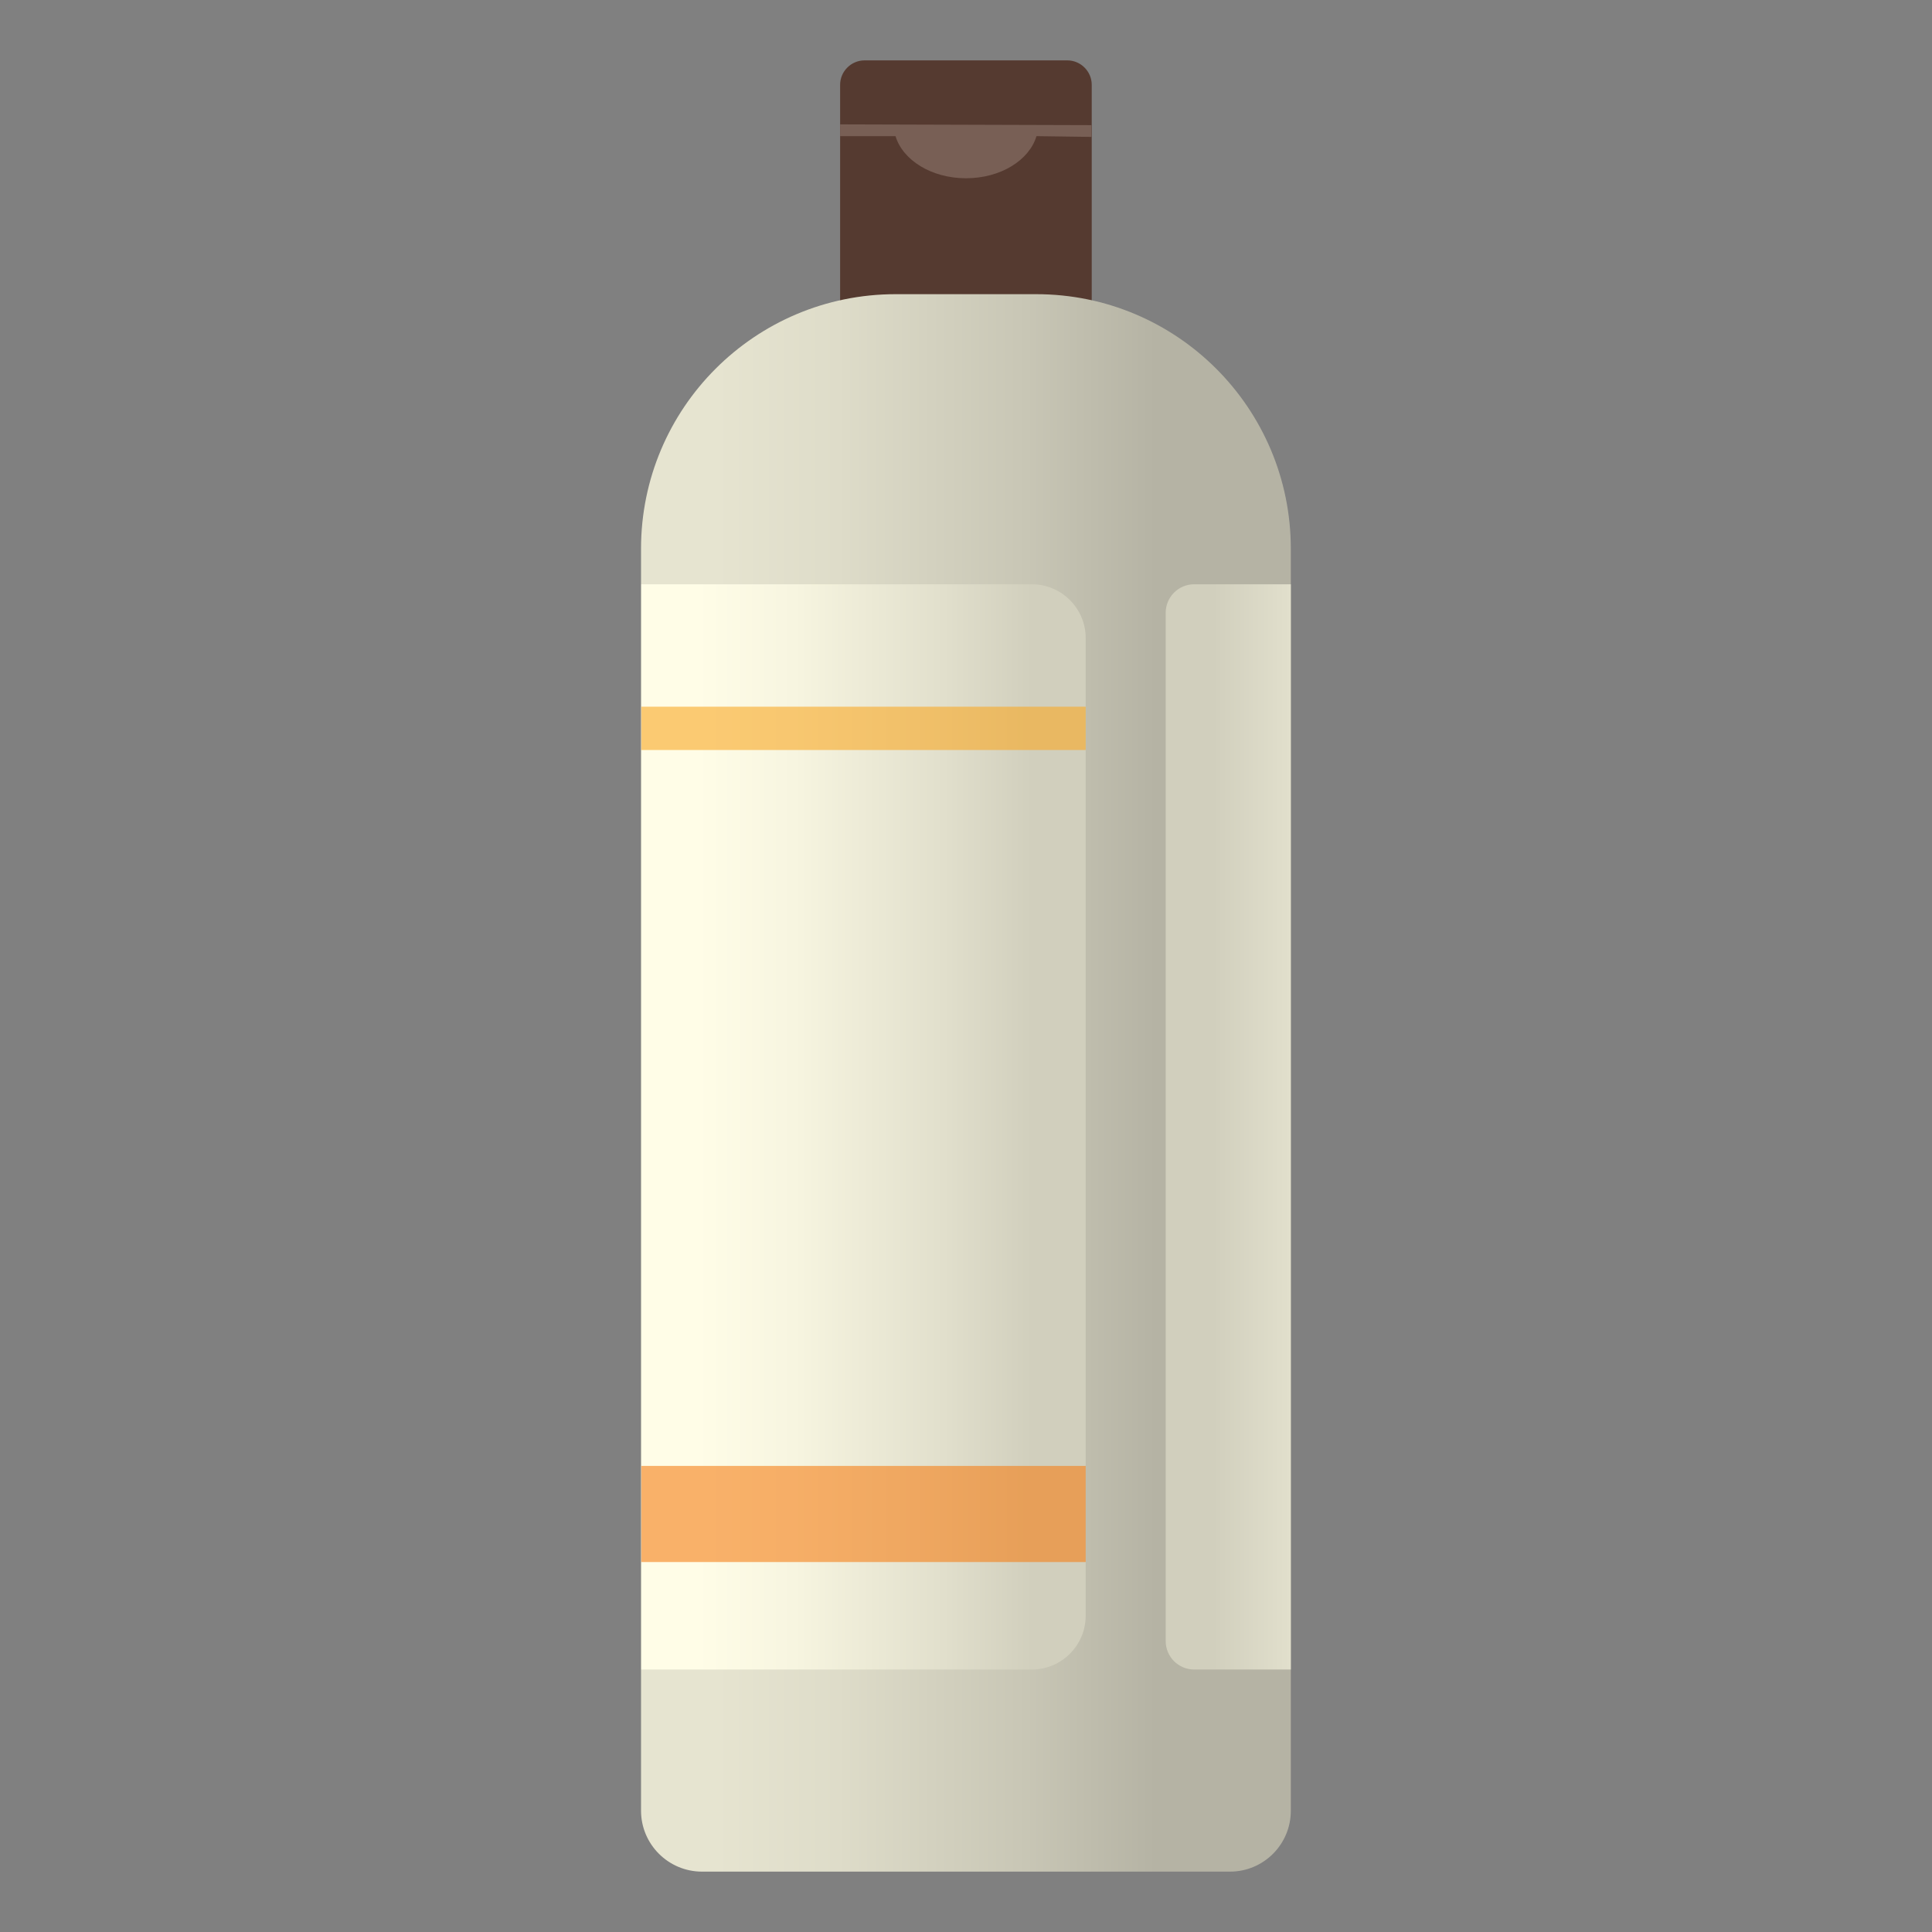
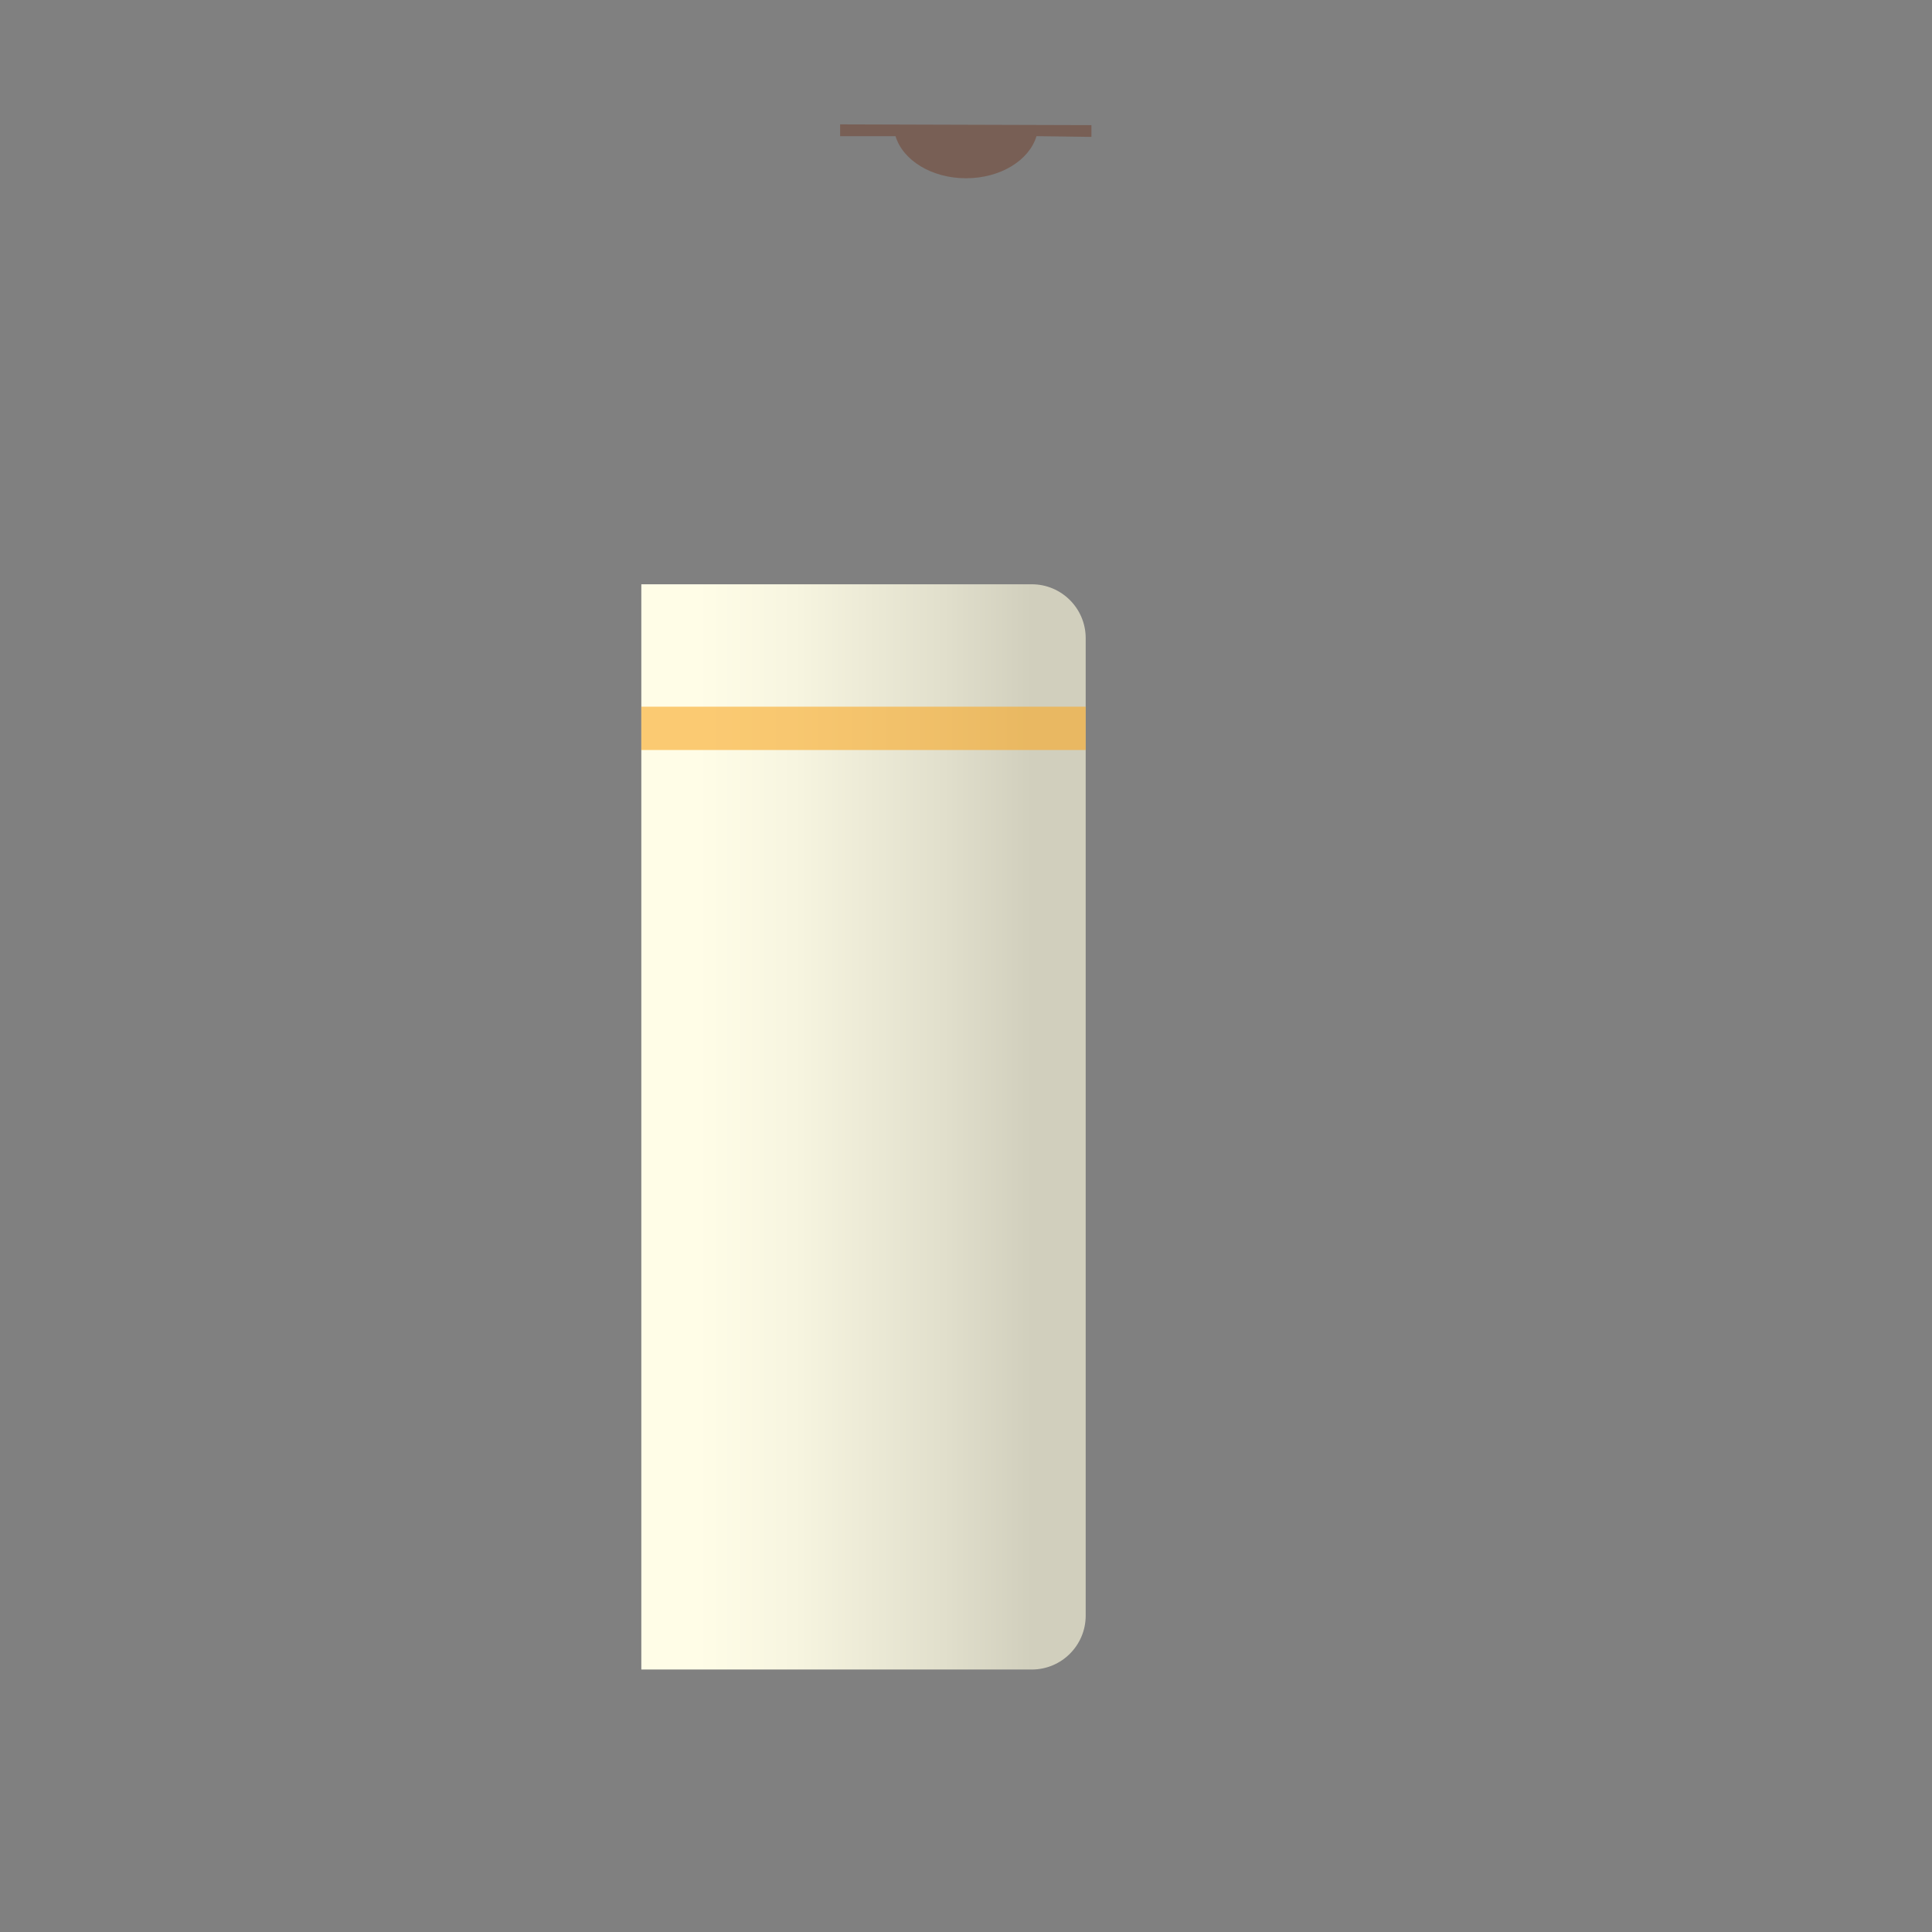
<svg xmlns="http://www.w3.org/2000/svg" enable-background="new 0 0 128 128" viewBox="0 0 128 128">
  <rect x="0" y="0" width="128" height="128" fill="#808080" stroke="none" />
-   <path d="m70.72 21.55h-13.44c-0.89 0-1.62-0.73-1.62-1.62v-14.31c0-0.89 0.73-1.62 1.62-1.62h13.43c0.89 0 1.62 0.73 1.62 1.62v14.31c0.01 0.89-0.72 1.62-1.61 1.62z" fill="#553A30" />
  <path d="m72.31 8.29-16.65-0.05v0.78h3.67c0.48 1.59 2.38 2.79 4.67 2.79s4.19-1.19 4.67-2.79l3.64 0.05v-0.78z" fill="#785F55" />
  <linearGradient id="c" x1="42.47" x2="85.52" y1="56.255" y2="56.255" gradientTransform="matrix(1 0 0 -1 0 128)" gradientUnits="userSpaceOnUse">
    <stop stop-color="#E6E4D0" offset=".115" />
    <stop stop-color="#DEDCC9" offset=".302" />
    <stop stop-color="#C8C6B5" offset=".593" />
    <stop stop-color="#B5B3A4" offset=".792" />
  </linearGradient>
-   <path d="m81.49 124h-34.98c-2.23 0-4.04-1.81-4.04-4.04v-83.6c0-9.32 7.55-16.87 16.87-16.87h9.31c9.32 0 16.87 7.55 16.87 16.87v83.61c0 2.22-1.8 4.03-4.03 4.03z" fill="url(#c)" />
  <linearGradient id="b" x1="42.49" x2="71.93" y1="53.34" y2="53.34" gradientTransform="matrix(1 0 0 -1 0 128)" gradientUnits="userSpaceOnUse">
    <stop stop-color="#FFFDE7" offset=".126" />
    <stop stop-color="#F7F5E0" offset=".343" />
    <stop stop-color="#E1DFCC" offset=".681" />
    <stop stop-color="#D1CFBD" offset=".878" />
  </linearGradient>
  <path d="m68.36 110.61h-25.87v-71.9h25.87c1.97 0 3.57 1.6 3.57 3.57v64.76c0 1.97-1.6 3.57-3.57 3.57z" fill="url(#b)" />
-   <rect x="42.49" y="97.12" width="29.44" height="6.37" fill="#F57F17" opacity=".6" />
  <rect x="42.49" y="46.82" width="29.44" height="2.87" fill="#F9A825" opacity=".6" />
  <linearGradient id="a" x1="77.22" x2="102.97" y1="53.34" y2="53.34" gradientTransform="matrix(1 0 0 -1 0 128)" gradientUnits="userSpaceOnUse">
    <stop stop-color="#D1CFBD" offset=".122" />
    <stop stop-color="#E1DFCC" offset=".319" />
    <stop stop-color="#F7F5E0" offset=".657" />
    <stop stop-color="#FFFDE7" offset=".874" />
  </linearGradient>
-   <path d="m79.12 110.61h6.4v-71.9h-6.4c-1.05 0-1.89 0.85-1.89 1.89v68.1c-0.01 1.06 0.84 1.91 1.89 1.91z" fill="url(#a)" />
</svg>